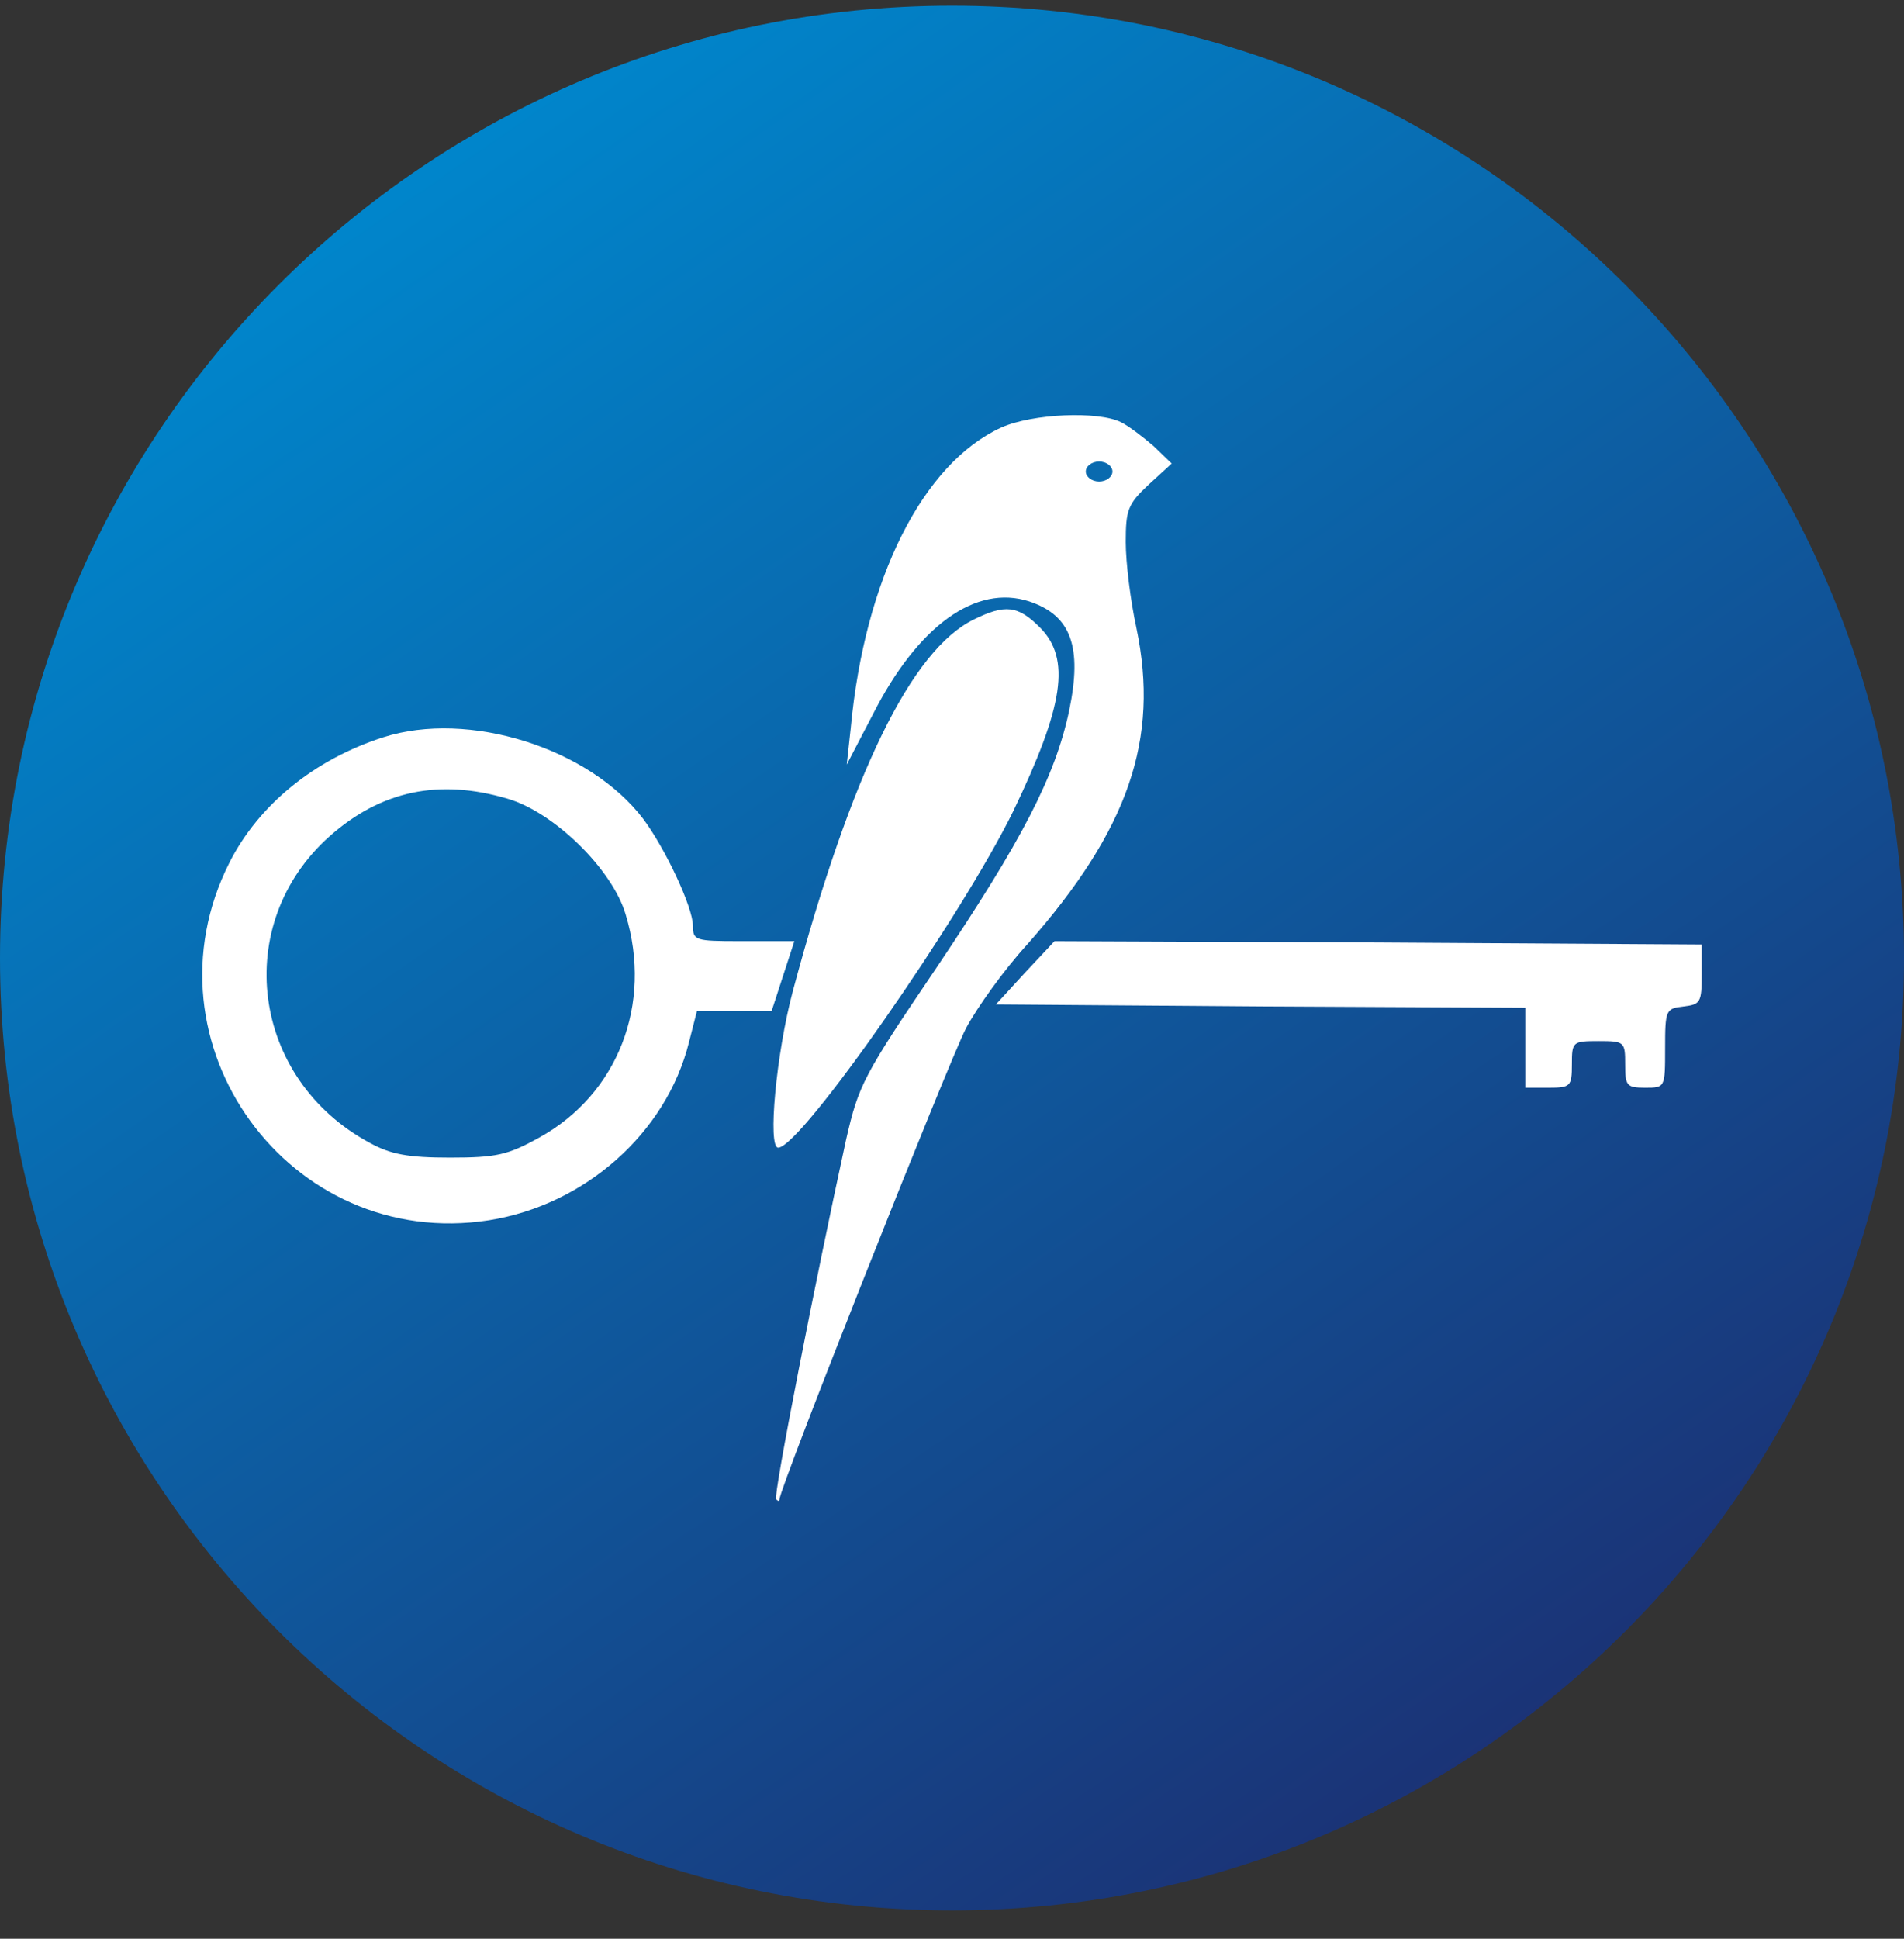
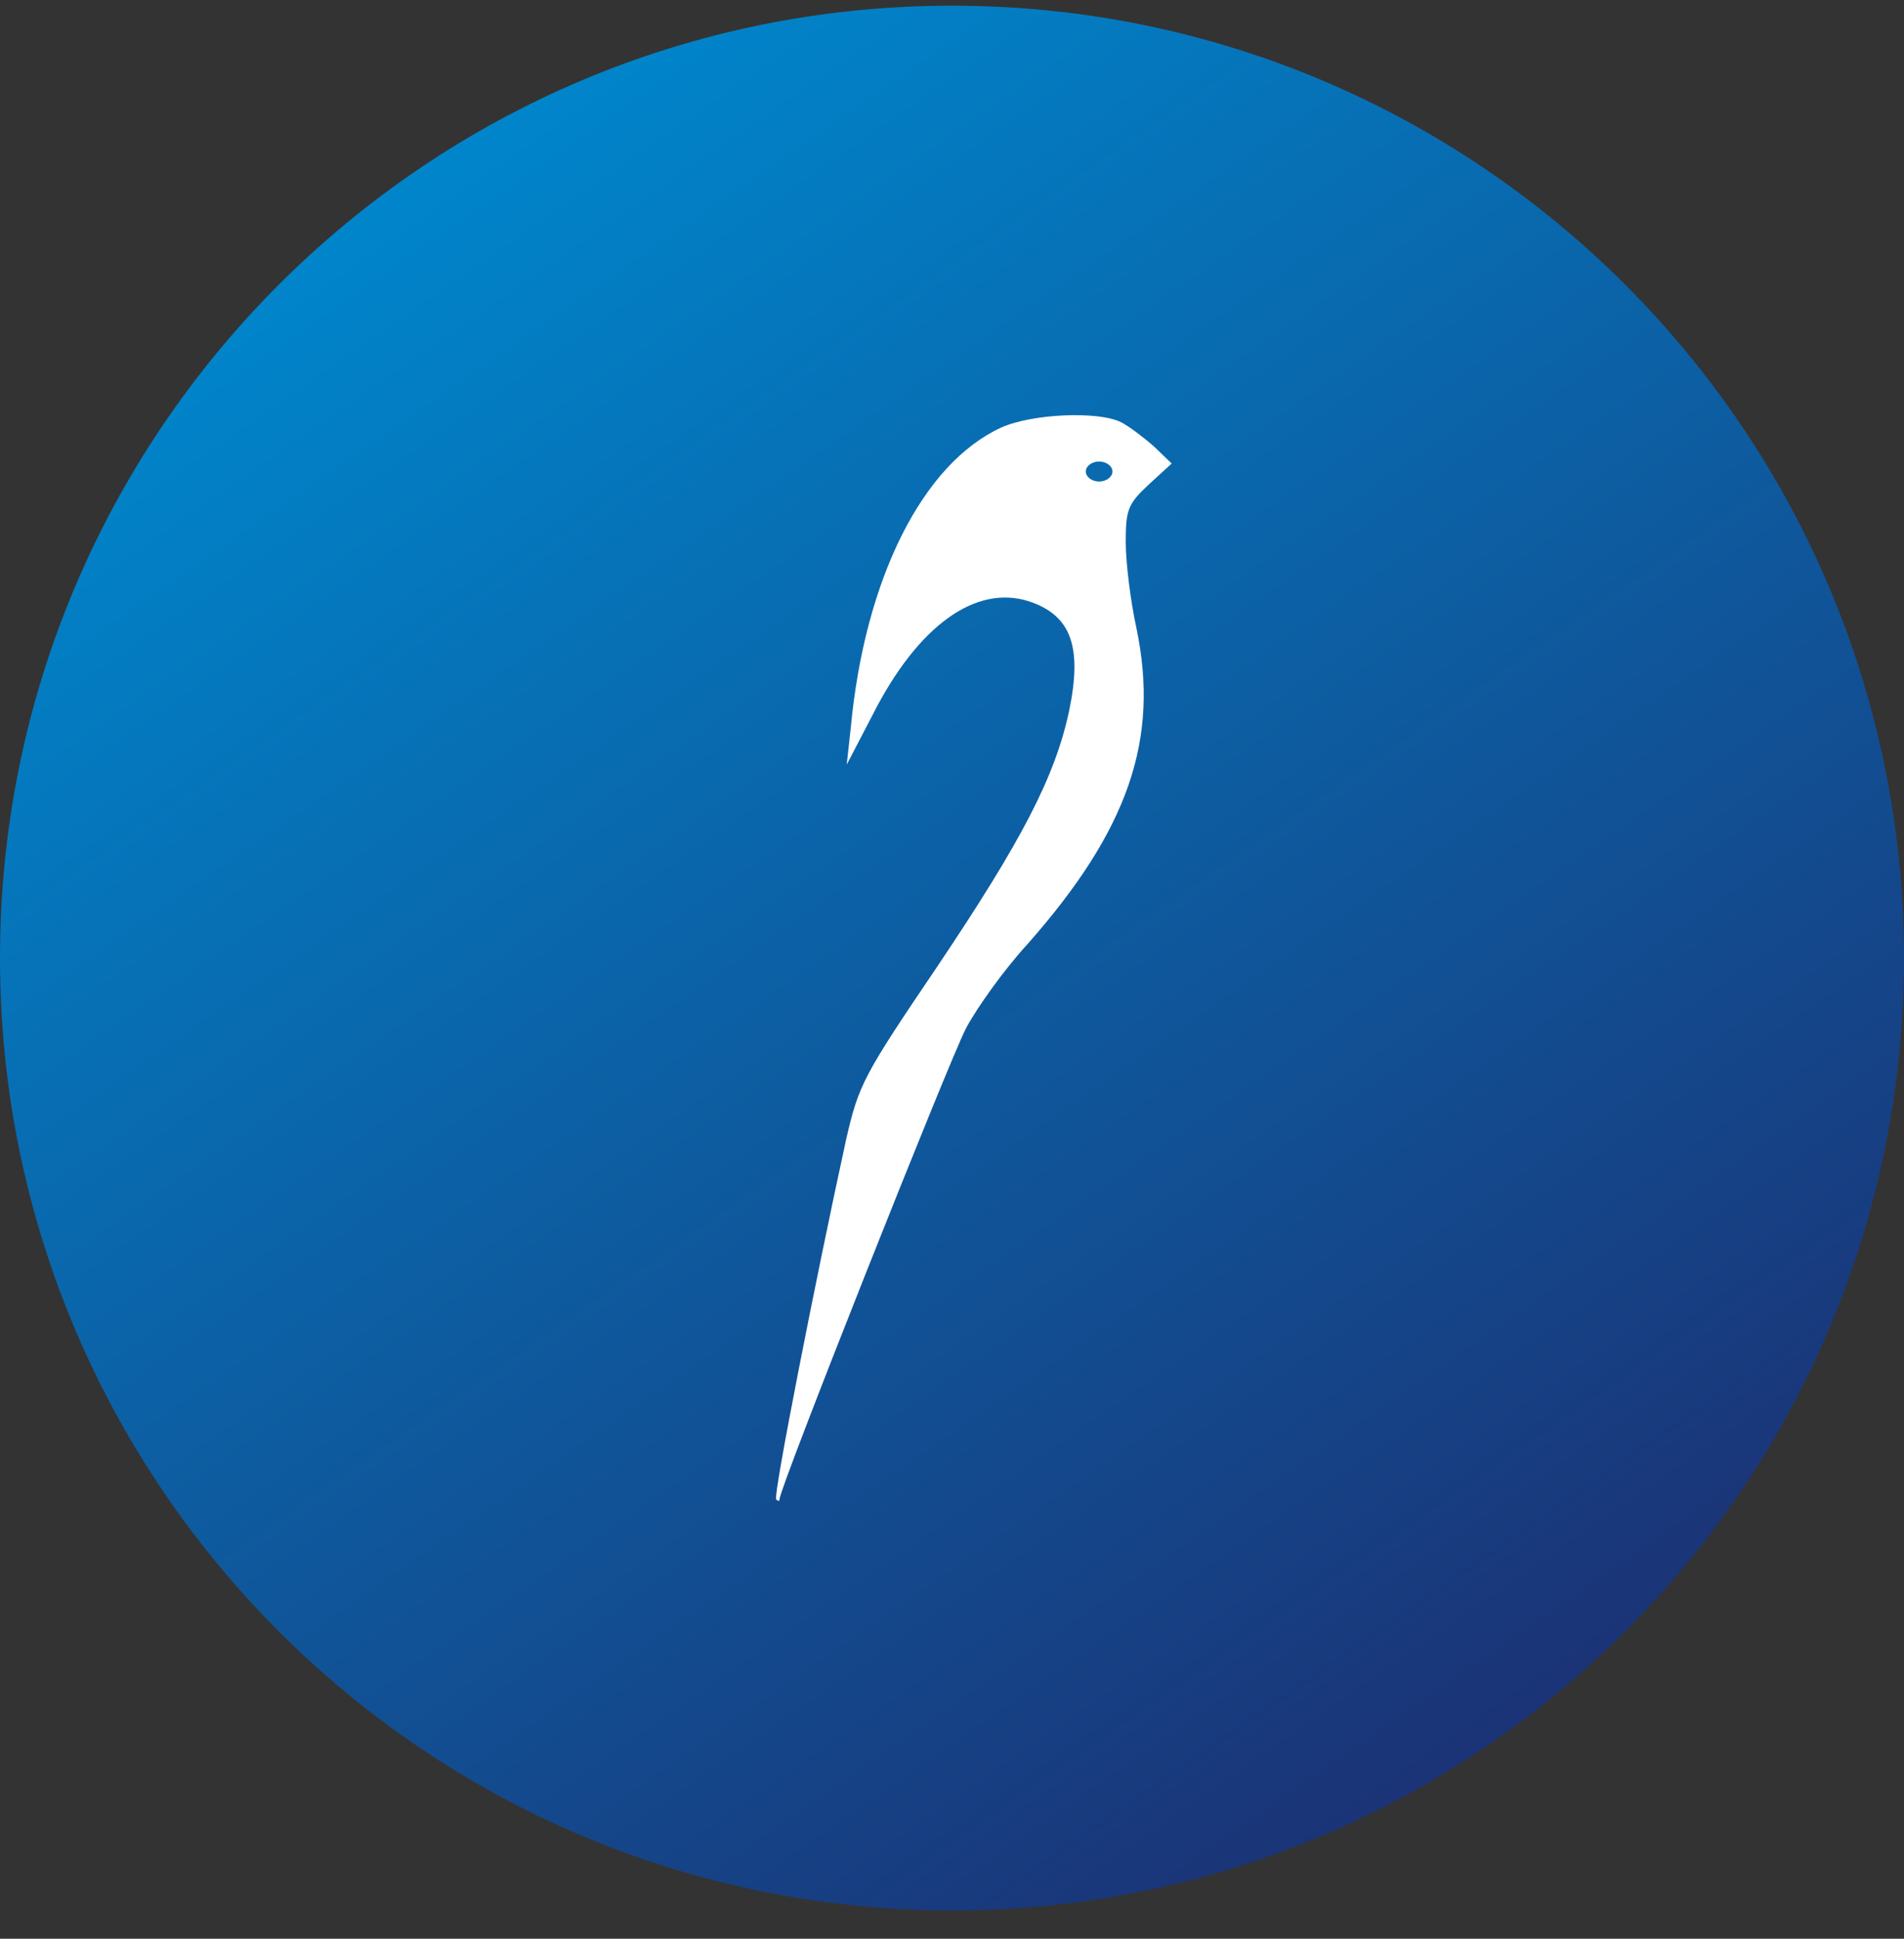
<svg xmlns="http://www.w3.org/2000/svg" width="56" height="57" viewBox="0 0 56 57" fill="none">
  <rect x="0" y="0" width="56" height="57" fill="#333333" stroke="none" />
  <g clip-path="url(#clip0_688_771)">
    <path d="M56 28.167C56 12.703 43.464 0.167 28 0.167C12.536 0.167 0 12.703 0 28.167C0 43.631 12.536 56.167 28 56.167C43.464 56.167 56 43.631 56 28.167Z" fill="url(#paint0_linear_688_771)" />
    <path d="M29.448 12.57C27.137 13.628 25.433 17.016 25.022 21.403L24.904 22.48L25.668 21.012C27 18.387 28.704 17.173 30.271 17.682C31.504 18.093 31.837 19.014 31.446 20.894C31.034 22.833 30.055 24.713 27.568 28.415C25.394 31.627 25.257 31.881 24.885 33.507C24.003 37.541 22.73 44.005 22.828 44.083C22.887 44.142 22.926 44.142 22.926 44.083C22.926 43.75 27.92 31.176 28.41 30.236C28.743 29.61 29.546 28.493 30.212 27.768C33.189 24.4 34.109 21.736 33.424 18.465C33.248 17.663 33.11 16.527 33.11 15.939C33.11 14.999 33.169 14.823 33.776 14.255L34.462 13.628L33.933 13.119C33.639 12.864 33.208 12.531 32.973 12.414C32.307 12.081 30.369 12.159 29.448 12.57ZM32.719 13.863C32.719 14.02 32.542 14.157 32.327 14.157C32.112 14.157 31.935 14.02 31.935 13.863C31.935 13.706 32.112 13.569 32.327 13.569C32.542 13.569 32.719 13.706 32.719 13.863Z" fill="white" />
-     <path d="M28.645 18.211C26.804 19.112 25.041 22.716 23.318 29.14C22.828 30.981 22.574 33.742 22.887 33.742C23.553 33.742 28.273 26.966 29.8 23.852C31.289 20.757 31.504 19.367 30.584 18.446C29.938 17.8 29.566 17.761 28.645 18.211Z" fill="white" />
-     <path d="M11.273 21.677C9.256 22.323 7.611 23.655 6.749 25.359C4.066 30.667 8.511 36.797 14.387 35.876C17.207 35.426 19.597 33.311 20.263 30.647L20.498 29.727H21.615H22.694L23.363 27.67C23.363 27.67 22.515 27.67 21.751 27.67C20.458 27.67 20.38 27.651 20.38 27.22C20.38 26.671 19.558 24.928 18.911 24.067C17.325 21.99 13.78 20.874 11.273 21.677ZM14.916 23.479C16.287 23.871 18.01 25.555 18.402 26.887C19.205 29.531 18.167 32.175 15.856 33.448C14.935 33.957 14.602 34.035 13.232 34.035C11.998 34.035 11.488 33.937 10.881 33.604C7.376 31.724 6.788 27.161 9.706 24.576C11.214 23.244 12.918 22.891 14.916 23.479Z" fill="white" />
-     <path d="M30.153 28.591L29.291 29.531L37.086 29.59L44.861 29.629V30.804V31.98H45.547C46.193 31.98 46.232 31.94 46.232 31.294C46.232 30.628 46.252 30.608 47.016 30.608C47.78 30.608 47.799 30.628 47.799 31.294C47.799 31.921 47.838 31.98 48.387 31.98C48.974 31.98 48.974 31.98 48.974 30.824C48.974 29.688 48.994 29.649 49.523 29.59C50.012 29.531 50.051 29.473 50.051 28.65V27.769L40.533 27.71L31.015 27.671L30.153 28.591Z" fill="white" />
  </g>
  <defs>
    <linearGradient id="paint0_linear_688_771" x1="41.889" y1="56.167" x2="8.074" y2="7.383" gradientUnits="userSpaceOnUse">
      <stop stop-color="#1C2F72" />
      <stop offset="1" stop-color="#0086CC" />
    </linearGradient>
    <clipPath id="clip0_688_771">
      <rect width="56" height="56" fill="white" transform="translate(0 0.167)" />
    </clipPath>
  </defs>
</svg>